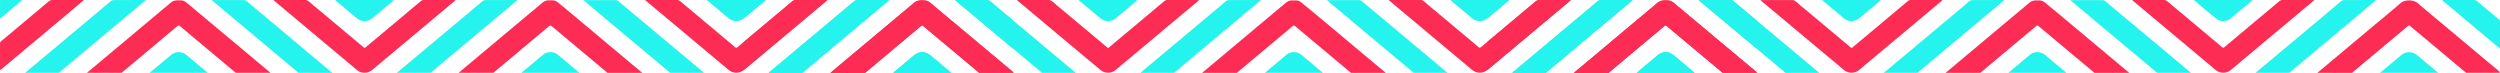
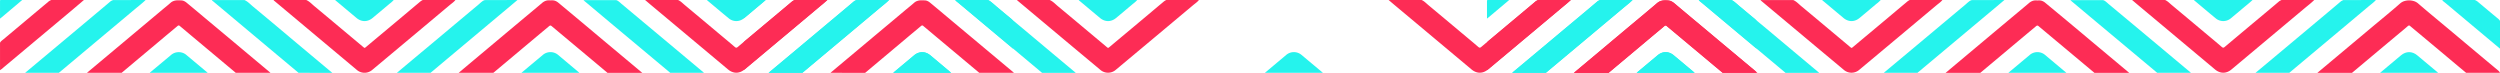
<svg xmlns="http://www.w3.org/2000/svg" viewBox="0 0 2700 78.63">
  <defs>
    <style>.cls-1{fill:#fd2c55;}.cls-2{fill:#25f3ed;}</style>
  </defs>
  <g id="Layer_2" data-name="Layer 2">
    <g id="Layer_1-2" data-name="Layer 1">
      <path class="cls-1" d="M262.59,53.91l29.55,24.72H254.62q-4-3.36-8.08-6.75c-16.42-13.78-32.91-27.48-49.3-41.29-1-.84-2-1.61-3-2.5s-1.69-.71-2.59.06c-4.92,4.17-9.93,8.26-14.87,12.42q-13.74,11.58-27.55,23.09l-17.88,15H93.87q15-12.54,30-25.1,25.82-21.6,51.6-43.21c2.88-2.42,5.86-4.73,8.65-7.24a10,10,0,0,1,3.32-2c2.67-1,5.57-.79,8.47-.66a7.71,7.71,0,0,1,2.77.66,11.9,11.9,0,0,1,2.79,1.76c7.77,6.36,15.42,12.87,23.13,19.3Q243.63,38,262.59,53.91Z" />
      <path class="cls-1" d="M652.16,44q20.75,17.32,41.47,34.68H656.09Q645,69.35,633.92,60.09q-19-15.86-38-31.76c-1.14-1-1.83-1-3,0q-18.06,15.06-36.07,30.19L532.82,78.63H495.35l41-34.35q19.86-16.64,39.74-33.23c3.12-2.6,6.23-5.19,9.32-7.81a12.71,12.71,0,0,1,3.46-2.16,10.18,10.18,0,0,1,4.61-.71,19.44,19.44,0,0,0,2.29,0,9.64,9.64,0,0,1,4.28.71,12.22,12.22,0,0,1,3.15,2Q627.72,23.46,652.16,44Z" />
-       <path class="cls-1" d="M1094.08,78.63h-36.59l-8.43-7q-25.47-21.33-51-42.62c-.31-.27-.65-.51-.94-.8a1.71,1.71,0,0,0-1.44-.62h-.05a2.65,2.65,0,0,0-1.25.7c-3.7,3.26-7.55,6.35-11.34,9.52q-21,17.56-42,35.16l-6.81,5.7H896.82l17.56-14.69q19.92-16.68,39.86-33.36,3.85-3.24,7.74-6.44l.32-.27c6.22-5.15,12.46-10.3,18.59-15.57,1.82-1.55,3.64-3.12,5.44-4.71a9.75,9.75,0,0,1,1.56-1.14A12.86,12.86,0,0,1,991,1.08a17.5,17.5,0,0,1,9.73,0,13.67,13.67,0,0,1,3.24,1.4l0,0a10.17,10.17,0,0,1,1.44,1l3.84,3.29c11.21,9.59,22.64,18.93,34,28.42q18.32,15.38,36.69,30.69,6.12,5.11,12.23,10.24A6.61,6.61,0,0,1,1094.08,78.63Z" />
      <path class="cls-2" d="M724.46,48.62q17.94,15,35.86,30H723.85L658.47,24Q644.82,12.54,631.21,1.11l0,0c-.39-.32-.73-.7-1.1-1h35.26a7.25,7.25,0,0,1,2.29,1.05,41.61,41.61,0,0,1,3.31,2.78Q697.69,26.26,724.46,48.62Z" />
      <path class="cls-2" d="M960.1,0q-.5.54-1,1.05c-2.19,2.16-4.68,4-7,5.93q-41.49,34.78-83,69.5l-2.53,2.12H830.08l9.63-8Q862.77,51.34,885.79,32c12.12-10.13,24.27-20.23,36.32-30.44a5.85,5.85,0,0,1,.74-.52c.65-.39,1.34-.66,2-1Z" />
      <path class="cls-2" d="M313.83,41q22.49,18.84,45,37.66H322.44l-32.8-27.44L230,1.26l-.25-.18c-.39-.26-.83-.49-.86-1H264.1A15.88,15.88,0,0,1,266,1.08c2.72,1.71,4.95,4.08,7.4,6.12Q293.68,24,313.83,41Z" />
      <path class="cls-2" d="M558.86,0l-1.25,1.05q-9.47,8-19,15.93L465,78.63H428.64Q446.36,63.78,464.1,49q26.67-22.33,53.37-44.66a42.32,42.32,0,0,1,3.86-3.23,8,8,0,0,1,2.27-1Z" />
      <path class="cls-2" d="M224.33,78.63H161.64l22.79-19a12.83,12.83,0,0,1,17.19,0Z" />
      <path class="cls-2" d="M625.77,78.63H563.12l23-19.2a12.77,12.77,0,0,1,16.78,0Z" />
      <path class="cls-2" d="M1027.29,78.63h-62.7l22.6-18.91A14.86,14.86,0,0,1,990,57.86l.53-.27c.33-.16.65-.3,1-.43l.09,0c.22-.09.45-.16.67-.23s.46-.14.68-.19.51-.13.77-.18a12,12,0,0,1,4.39,0l.69.14a13.14,13.14,0,0,1,2.22.74,13.85,13.85,0,0,1,1.62.84l.53.33.52.36c.32.22.64.47,1,.73Z" />
      <path class="cls-1" d="M491.87,0c-1.69,2.2-4,3.69-6.11,5.44Q443.93,40.51,402,75.5a12.75,12.75,0,0,1-16.64,0Q358.78,53.25,332.19,31,314.36,16.06,296.53,1.15c-.39-.33-.9-.56-1-1.13h35.25c3.53,1.53,6,4.41,8.91,6.79,14.23,11.8,28.38,23.71,42.58,35.56q4.93,4.11,9.85,8.26c1.63,1.38,1.65,1.4,3.22.08,17.36-14.57,34.79-29,52.13-43.65,2.15-1.81,4.35-3.57,6.48-5.42A14.53,14.53,0,0,1,456.61,0Z" />
      <path class="cls-1" d="M893.46,0c-3.27,3.28-7,6.05-10.51,9q-39.41,33-78.86,66c-5.66,4.74-12.2,4.69-17.88-.06Q744.57,40.1,702.89,5.26c-2.07-1.73-4.11-3.49-6.17-5.24h35.61c2.81,1.22,4.86,3.46,7.15,5.37q18,15,35.94,30.05c6.07,5.09,12.2,10.12,18.2,15.3,1.18,1,2,1,3.13,0Q815.35,35.13,834,19.55c7.26-6.06,14.53-12.1,21.73-18.23A27.74,27.74,0,0,1,858.2,0Z" />
      <path class="cls-2" d="M157.27,0q-.54.54-1.11,1.05c-3.3,3.09-6.88,5.85-10.35,8.74q-41.09,34.41-82.2,68.81H27.18L53.92,56.27Q78.79,35.5,103.63,14.68c5.27-4.4,10.54-8.8,15.77-13.25a3.23,3.23,0,0,1,.5-.35c.69-.42,1.45-.62,2.11-1Z" />
      <path class="cls-1" d="M90.64,0C85.81,4.11,81,8.23,76.16,12.29Q40,42.55,3.86,72.78a23.93,23.93,0,0,1-3.84,3V46.2c.76-1.62,2.24-2.53,3.54-3.61Q28.1,22.05,52.63,1.5A13.09,13.09,0,0,1,55.38,0Z" />
      <path class="cls-2" d="M1094.08,52.55Q1064.72,28,1035.39,3.4c-1.28-1.07-2.76-1.94-3.72-3.38h35.26a12.24,12.24,0,0,1,3.67,2.31c7.33,6.1,14.59,12.29,22,18.35a16,16,0,0,1,1.52,1.9Z" />
      <path class="cls-2" d="M425.24,0a30.56,30.56,0,0,1-4.81,4.28c-6,5.09-12,10.12-18.06,15.14-5.37,4.47-11.94,4.45-17.31,0q-10.87-9.08-21.72-18.18c-.43-.37-1-.6-1.22-1.21Z" />
      <path class="cls-2" d="M826.82,0c-3.69,3.52-7.75,6.6-11.62,9.9s-7.9,6.64-11.87,9.93a12.73,12.73,0,0,1-15.94.24C779.65,13.73,772,7.25,764.3.82c-.26-.21-.61-.37-.59-.8Z" />
      <path class="cls-2" d="M24,0Q13,9.31,1.94,18.59c-.62.53-1.28,1-1.92,1.53,0-6.35,0-12.69,0-19C0,.2.2,0,1.08,0,8.72,0,16.36,0,24,0Z" />
      <path class="cls-1" d="M1095.11,78.63h-37.52l-8.07-6.75c-16.43-13.78-32.91-27.48-49.3-41.29-1-.84-2-1.61-3-2.5a1.6,1.6,0,0,0-1.53-.55h-.05a2.76,2.76,0,0,0-1,.6c-4.93,4.17-9.93,8.26-14.87,12.42Q966,52.15,952.25,63.66l-17.89,15H896.85l30-25.1Q944.42,38.83,962,24.14l.32-.27,16.16-13.55,2.43-2c2.1-1.71,4.2-3.41,6.21-5.22a7.51,7.51,0,0,1,.79-.63,9.12,9.12,0,0,1,2.54-1.37c2.66-1,5.56-.79,8.47-.66a7.71,7.71,0,0,1,2.76.66,11.28,11.28,0,0,1,2.32,1.4l0,0c.15.11.3.22.44.34,1.62,1.32,3.23,2.66,4.84,4,6.12,5.08,12.19,10.22,18.29,15.31q19,15.86,38,31.77l14.37,12Z" />
-       <path class="cls-1" d="M1455.14,44q20.74,17.32,41.46,34.68h-37.54q-11.07-9.28-22.17-18.54-19-15.86-38-31.76c-1.14-1-1.84-1-3,0q-18.07,15.06-36.07,30.19l-24.11,20.14h-37.45l41-34.35q19.86-16.64,39.74-33.23c3.11-2.6,6.23-5.19,9.32-7.81a12.66,12.66,0,0,1,3.45-2.16,10.2,10.2,0,0,1,4.61-.71,19.44,19.44,0,0,0,2.29,0,9.64,9.64,0,0,1,4.28.71,12.22,12.22,0,0,1,3.15,2Q1430.7,23.46,1455.14,44Z" />
      <path class="cls-1" d="M1897.05,78.63h-36.59l-8.43-7q-25.47-21.33-51-42.62c-.32-.27-.65-.51-.94-.8a1.66,1.66,0,0,0-1.56-.6,2.74,2.74,0,0,0-1.19.69c-3.69,3.26-7.54,6.35-11.33,9.52q-21,17.56-42,35.16l-6.81,5.7h-37.42q15-12.54,30-25.1L1743,42.46l18.2-15.24.24-.2c7.64-6.34,15.32-12.63,22.84-19.11,1.67-1.42,3.33-2.87,5-4.32a10.37,10.37,0,0,1,1.4-1s.06-.06.09-.06a13.36,13.36,0,0,1,3.2-1.41,17.5,17.5,0,0,1,9.73,0,13.82,13.82,0,0,1,3.14,1.34,11.89,11.89,0,0,1,1.56,1.12l4.35,3.73c9.36,8,18.85,15.8,28.3,23.68l5.14,4.3q9.84,8.27,19.71,16.5l2.59,2.16,2.17,1.81Q1882.9,66,1895.14,76.18a.28.28,0,0,0,.1.09A6.42,6.42,0,0,1,1897.05,78.63Z" />
-       <path class="cls-2" d="M1527.43,48.62q17.94,15,35.86,30h-36.46L1461.44,24,1434.18,1.11l0,0c-.39-.32-.73-.7-1.09-1h35.26a7.2,7.2,0,0,1,2.28,1.05c1.19.8,2.21,1.86,3.32,2.78Q1500.67,26.26,1527.43,48.62Z" />
      <path class="cls-2" d="M1763.07,0q-.49.54-1,1.05c-.26.26-.53.52-.8.76s-.71.65-1.08,1c-1.68,1.44-3.45,2.78-5.15,4.2q-41.48,34.78-83,69.5l-2.53,2.12h-36.41q4.8-4,9.62-8,23.07-19.24,46.08-38.54l6.66-5.56,14.13-11.8q7.8-6.52,15.54-13.08a4.29,4.29,0,0,1,.5-.37,1.14,1.14,0,0,1,.23-.15h0a3.37,3.37,0,0,1,.45-.25c.51-.27,1-.5,1.53-.8Z" />
      <path class="cls-2" d="M1116.81,41q22.49,18.86,45,37.66h-36.38l-31.34-26.22-1.46-1.22q-29.85-25-59.69-49.93l-.24-.18a3.19,3.19,0,0,1-.38-.26h0a1.11,1.11,0,0,1-.38-.45h0a.8.8,0,0,1-.09-.32h35.26l.8.4a11.89,11.89,0,0,1,1.08.65h0a51.66,51.66,0,0,1,6.19,5.07l.1.09c.37.33.73.65,1.11,1l3,2.47.33.28q6.45,5.36,12.87,10.73Q1104.7,30.81,1116.81,41Z" />
-       <path class="cls-2" d="M1361.84,0l-1.25,1.05q-9.48,8-19,15.93L1268,78.63h-36.37q17.72-14.85,35.45-29.66,26.68-22.33,53.37-44.66a41.13,41.13,0,0,1,3.87-3.23,8,8,0,0,1,2.27-1Z" />
      <path class="cls-2" d="M1027.29,78.63H964.62q11.39-9.52,22.78-19A15.71,15.71,0,0,1,990,57.86l.53-.27c.33-.16.65-.3,1-.43l.09,0a12.17,12.17,0,0,1,7.2-.5,13.14,13.14,0,0,1,2.22.74,13.85,13.85,0,0,1,1.62.84l.53.33.52.36c.32.22.64.47,1,.73Z" />
      <path class="cls-2" d="M1428.74,78.63H1366.1L1389,59.43a12.77,12.77,0,0,1,16.78,0Z" />
      <path class="cls-2" d="M1830.25,78.63h-62.68c1.41-1.19,2.8-2.36,4.21-3.53l5.14-4.3,13.25-11.08c.23-.19.45-.37.68-.53s.33-.25.5-.37a12.38,12.38,0,0,1,1.45-.9c.18-.1.36-.2.54-.28l.46-.22a5,5,0,0,1,.64-.26l.3-.11a1.82,1.82,0,0,1,.3-.11c.21-.08.43-.14.64-.2s.66-.16,1-.23c0,0,0,0,0,0,.18,0,.37-.07.56-.09a11.75,11.75,0,0,1,3.35,0h0a10.65,10.65,0,0,1,1.1.21,12.67,12.67,0,0,1,1.66.51l.54.22.5.23a15.06,15.06,0,0,1,2.13,1.26l.51.38c.2.14.4.3.6.47Z" />
      <path class="cls-1" d="M1294.85,0c-1.7,2.2-4,3.69-6.12,5.44q-41.82,35.05-83.72,70a12.75,12.75,0,0,1-16.64,0Q1161.74,53.25,1135.16,31L1099.5,1.15c-.39-.33-.9-.56-1-1.13h35.26c3.52,1.53,6,4.41,8.9,6.79,14.24,11.8,28.38,23.71,42.58,35.56q4.93,4.11,9.85,8.26c1.64,1.38,1.66,1.4,3.23.08,17.36-14.57,34.79-29,52.12-43.65,2.16-1.81,4.36-3.57,6.48-5.42A14.94,14.94,0,0,1,1259.59,0Z" />
      <path class="cls-1" d="M1696.44,0c-3.28,3.28-7,6.05-10.52,9q-39.4,33-78.85,66c-5.66,4.74-12.2,4.69-17.88-.06q-41.65-34.87-83.33-69.71c-2.07-1.73-4.11-3.49-6.16-5.24h35.61c2.81,1.22,4.86,3.46,7.14,5.37q18,15,35.94,30.05c6.08,5.09,12.2,10.12,18.2,15.3,1.19,1,2,1,3.14,0q18.6-15.65,37.26-31.22c7.25-6.06,14.53-12.1,21.72-18.23a27.89,27.89,0,0,1,2.47-1.3Z" />
      <path class="cls-2" d="M960.25,0q-.54.54-1.11,1.05c-3.3,3.09-6.89,5.85-10.35,8.74q-41.09,34.41-82.2,68.81H830.15L856.9,56.27q24.87-20.77,49.7-41.59c5.28-4.4,10.55-8.8,15.78-13.25a3.23,3.23,0,0,1,.5-.35c.68-.42,1.45-.62,2.11-1Z" />
      <path class="cls-1" d="M893.61,0c-4.82,4.09-9.62,8.21-14.47,12.27Q843,42.55,806.83,72.78a23.85,23.85,0,0,1-3.83,3V46.2c.75-1.62,2.24-2.53,3.53-3.61Q831.07,22.05,855.61,1.5A12.78,12.78,0,0,1,858.35,0Z" />
      <path class="cls-2" d="M1897.05,52.55Q1867.71,28,1838.37,3.4c-1.28-1.07-2.77-1.94-3.72-3.38h35.26a12.37,12.37,0,0,1,3.67,2.31c7.33,6.1,14.59,12.29,22,18.35a16,16,0,0,1,1.52,1.9Z" />
      <path class="cls-2" d="M1228.21,0a30.94,30.94,0,0,1-4.8,4.28q-9,7.64-18.06,15.14c-5.37,4.47-11.95,4.45-17.32,0q-10.87-9.08-21.72-18.18c-.43-.37-1-.6-1.21-1.21Z" />
-       <path class="cls-2" d="M1629.8,0c-3.7,3.52-7.76,6.6-11.63,9.9s-7.9,6.64-11.87,9.93a12.72,12.72,0,0,1-15.93.24c-7.75-6.36-15.4-12.84-23.09-19.27-.26-.21-.62-.37-.59-.8Z" />
      <path class="cls-2" d="M827,0,804.92,18.59c-.63.53-1.28,1-1.92,1.53,0-6.35,0-12.69,0-19,0-.88.19-1.08,1.08-1.08C811.7,0,819.34,0,827,0Z" />
      <path class="cls-1" d="M1898.06,78.63h-37.52q-4-3.36-8.08-6.75c-16.42-13.78-32.91-27.48-49.3-41.29-1-.84-2-1.61-3-2.5a1.58,1.58,0,0,0-1.62-.53,2.94,2.94,0,0,0-1,.59c-4.92,4.17-9.92,8.26-14.87,12.42Q1769,52.15,1755.19,63.66l-17.88,15h-37.52q15-12.54,30-25.1L1743,42.46l18.2-15.24.24-.2q10-8.34,19.93-16.7c1-.81,1.93-1.61,2.91-2.41,1.93-1.58,3.87-3.16,5.73-4.83a7.93,7.93,0,0,1,.65-.53s.06-.06.09-.06a9.36,9.36,0,0,1,2.58-1.41c2.67-1,5.57-.79,8.47-.66a7.71,7.71,0,0,1,2.77.66,11.43,11.43,0,0,1,2.25,1.34l.54.42c1.8,1.47,3.58,3,5.37,4.43,5.94,4.93,11.83,9.93,17.76,14.87q5.28,4.39,10.54,8.81l5.14,4.3q9.84,8.27,19.71,16.5l2.59,2.16,2.17,1.81Q1882.9,66,1895.14,76.18a.28.28,0,0,0,.1.09Z" />
      <path class="cls-1" d="M2258.08,44q20.74,17.32,41.47,34.68H2262l-22.17-18.54q-19-15.86-38-31.76c-1.14-1-1.83-1-3,0q-18.06,15.06-36.07,30.19l-24.09,20.14h-37.46l41-34.35q19.86-16.64,39.74-33.23c3.12-2.6,6.24-5.19,9.32-7.81a12.71,12.71,0,0,1,3.46-2.16,10.18,10.18,0,0,1,4.61-.71,19.44,19.44,0,0,0,2.29,0,9.64,9.64,0,0,1,4.28.71,12.22,12.22,0,0,1,3.15,2Q2233.65,23.46,2258.08,44Z" />
      <path class="cls-1" d="M2700,78.63h-36.59l-8.43-7Q2629.51,50.25,2604,29c-.31-.27-.65-.51-.94-.8-1-1-1.8-.74-2.74.09-3.7,3.26-7.55,6.35-11.34,9.52q-21,17.56-42,35.16l-6.81,5.7h-37.42l17.56-14.69q19.92-16.68,39.86-33.36c10.71-9,21.6-17.75,32.09-27a12.31,12.31,0,0,1,4.68-2.51,17.5,17.5,0,0,1,9.73,0,12.61,12.61,0,0,1,4.71,2.46c12.44,10.74,25.19,21.14,37.79,31.71q24.43,20.51,48.92,40.93A6.61,6.61,0,0,1,2700,78.63Z" />
      <path class="cls-2" d="M2330.38,48.62q17.94,15,35.86,30h-36.47L2264.39,24q-13.65-11.41-27.26-22.84l0,0c-.39-.32-.73-.7-1.1-1h35.26a7.25,7.25,0,0,1,2.29,1.05,41.61,41.61,0,0,1,3.31,2.78Q2303.61,26.26,2330.38,48.62Z" />
      <path class="cls-2" d="M2566,0q-.49.54-1,1.05c-2.18,2.16-4.68,4-7,5.93q-41.47,34.78-83,69.5l-2.53,2.12H2436l9.63-8q23.05-19.24,46.08-38.54C2503.83,21.91,2516,11.81,2528,1.6a5.85,5.85,0,0,1,.74-.52c.65-.39,1.34-.66,2-1Z" />
-       <path class="cls-2" d="M1919.75,41q22.49,18.84,45,37.66h-36.38l-31.31-26.19-1.49-1.25L1835.88,1.26l-.25-.18-.27-.18,0,0a1.24,1.24,0,0,1-.53-.64h0c0-.07,0-.12,0-.2H1870l.67.33,0,0h0l.59.33c.19.12.39.23.58.36h0l.35.24a44.64,44.64,0,0,1,5.17,4.26l0,0c.6.54,1.2,1.08,1.82,1.59l5.22,4.33,1.38,1.16q3.7,3.11,7.44,6.19l.53.44,1.81,1.51,0,0,0,0Q1907.78,30.91,1919.75,41Z" />
+       <path class="cls-2" d="M1919.75,41q22.49,18.84,45,37.66h-36.38l-31.31-26.19-1.49-1.25L1835.88,1.26l-.25-.18-.27-.18,0,0a1.24,1.24,0,0,1-.53-.64h0c0-.07,0-.12,0-.2H1870l.67.33,0,0h0l.59.33c.19.12.39.23.58.36h0a44.64,44.64,0,0,1,5.17,4.26l0,0c.6.54,1.2,1.08,1.82,1.59l5.22,4.33,1.38,1.16q3.7,3.11,7.44,6.19l.53.44,1.81,1.51,0,0,0,0Q1907.78,30.91,1919.75,41Z" />
      <path class="cls-2" d="M2164.78,0l-1.25,1.05q-9.47,8-19,15.93l-73.64,61.62h-36.37Q2052.29,63.78,2070,49q26.67-22.33,53.37-44.66a42.32,42.32,0,0,1,3.86-3.23,8,8,0,0,1,2.27-1Z" />
      <path class="cls-2" d="M1830.25,78.63h-62.69l4.22-3.53,5.14-4.3,13.43-11.21c.16-.14.33-.27.5-.4s.33-.25.5-.37a12.38,12.38,0,0,1,1.45-.9c.18-.1.36-.2.54-.28l.46-.22a5,5,0,0,1,.64-.26l.3-.11a1.82,1.82,0,0,1,.3-.11c.21-.08.43-.14.64-.2s.66-.16,1-.23c0,0,0,0,0,0a12.34,12.34,0,0,1,6.68.63l.54.22.5.23a15.06,15.06,0,0,1,2.13,1.26l.51.38c.17.13.34.26.5.4Z" />
      <path class="cls-2" d="M2231.69,78.63H2169L2192,59.43a12.77,12.77,0,0,1,16.78,0Z" />
      <path class="cls-2" d="M2633.21,78.63h-62.7l22.6-18.91c5.44-4.55,12-4.56,17.48,0Z" />
      <path class="cls-1" d="M2097.79,0c-1.69,2.2-4,3.69-6.11,5.44q-41.83,35.05-83.72,70a12.75,12.75,0,0,1-16.64,0Q1964.7,53.25,1938.11,31q-17.83-14.91-35.66-29.82c-.39-.33-.9-.56-1-1.13h35.25c3.53,1.53,6,4.41,8.91,6.79,14.23,11.8,28.38,23.71,42.58,35.56q4.93,4.11,9.85,8.26c1.63,1.38,1.65,1.4,3.22.08,17.36-14.57,34.79-29,52.13-43.65,2.15-1.81,4.35-3.57,6.48-5.42A14.29,14.29,0,0,1,2062.54,0Z" />
      <path class="cls-1" d="M2499.38,0c-3.27,3.28-7,6.05-10.51,9q-39.4,33-78.86,66c-5.66,4.74-12.2,4.69-17.88-.06q-41.64-34.87-83.32-69.71c-2.07-1.73-4.11-3.49-6.17-5.24h35.61c2.81,1.22,4.86,3.46,7.15,5.37q18,15,35.94,30.05c6.08,5.09,12.2,10.12,18.2,15.3,1.18,1,2,1,3.13,0q18.6-15.65,37.26-31.22c7.26-6.06,14.53-12.1,21.73-18.23a27.74,27.74,0,0,1,2.46-1.3Z" />
      <path class="cls-2" d="M1763.19,0q-.54.54-1.11,1.05c-.27.26-.55.52-.83.76s-.71.65-1.08,1c-2.75,2.41-5.63,4.67-8.44,7q-41.09,34.43-82.2,68.81H1633.1l26.74-22.36q17.81-14.88,35.58-29.79l14.13-11.8c5.27-4.4,10.54-8.8,15.77-13.25l.27-.2a1.14,1.14,0,0,1,.23-.15h0a3.37,3.37,0,0,1,.45-.25,14.09,14.09,0,0,0,1.66-.8Z" />
      <path class="cls-1" d="M1696.56,0c-4.83,4.09-9.63,8.21-14.48,12.27q-36.13,30.26-72.3,60.49a23.93,23.93,0,0,1-3.84,3V46.2c.76-1.62,2.24-2.53,3.54-3.61Q1634,22.05,1658.55,1.5A13.09,13.09,0,0,1,1661.3,0Z" />
      <path class="cls-2" d="M2700,52.55Q2670.64,28,2641.31,3.4c-1.28-1.07-2.76-1.94-3.72-3.38h35.26a12.24,12.24,0,0,1,3.67,2.31c7.33,6.1,14.59,12.29,22,18.35a16,16,0,0,1,1.52,1.9Z" />
      <path class="cls-2" d="M2031.16,0a30.94,30.94,0,0,1-4.8,4.28q-9,7.64-18.07,15.14c-5.37,4.47-11.94,4.45-17.31,0q-10.87-9.08-21.72-18.18c-.43-.37-1-.6-1.22-1.21Z" />
      <path class="cls-2" d="M2432.74,0c-3.69,3.52-7.75,6.6-11.62,9.9s-7.9,6.64-11.87,9.93a12.73,12.73,0,0,1-15.94.24c-7.74-6.36-15.4-12.84-23.09-19.27-.26-.21-.61-.37-.59-.8Z" />
      <path class="cls-2" d="M1629.92,0q-11,9.29-22.06,18.57c-.62.53-1.27,1-1.92,1.53,0-6.35,0-12.69,0-19,0-.88.2-1.08,1.08-1.08C1614.64,0,1622.28,0,1629.92,0Z" />
    </g>
  </g>
</svg>